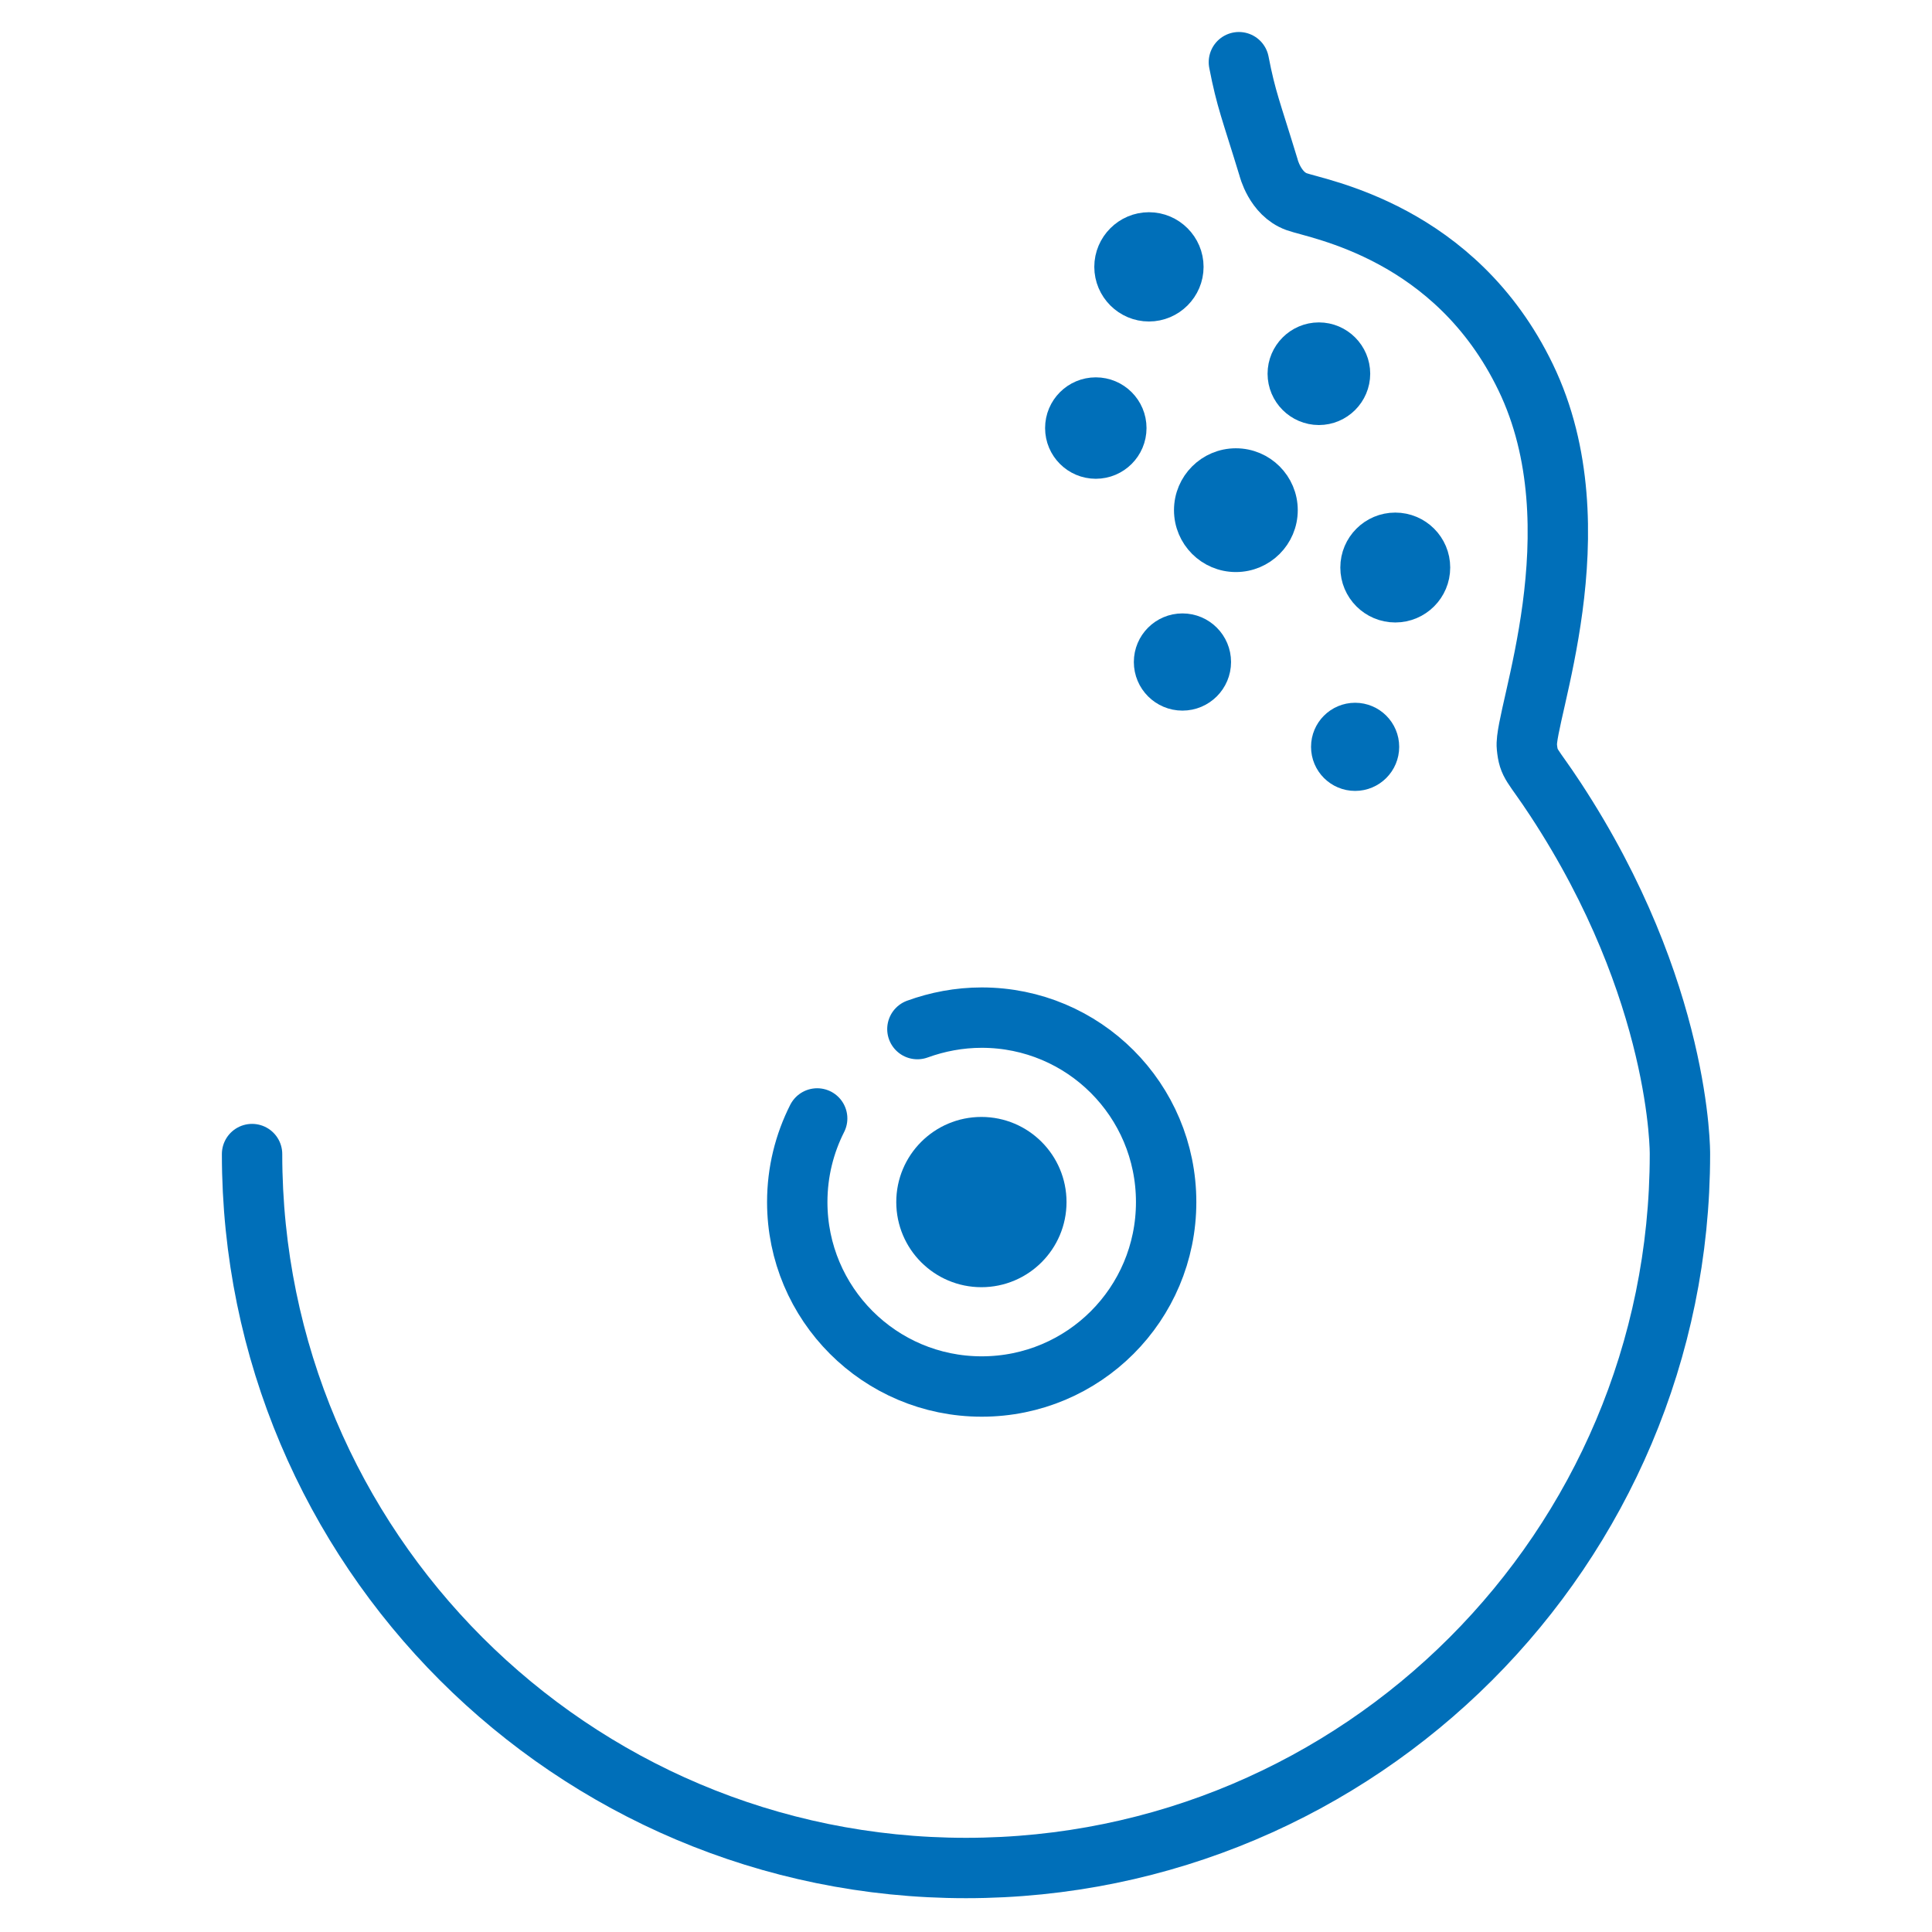
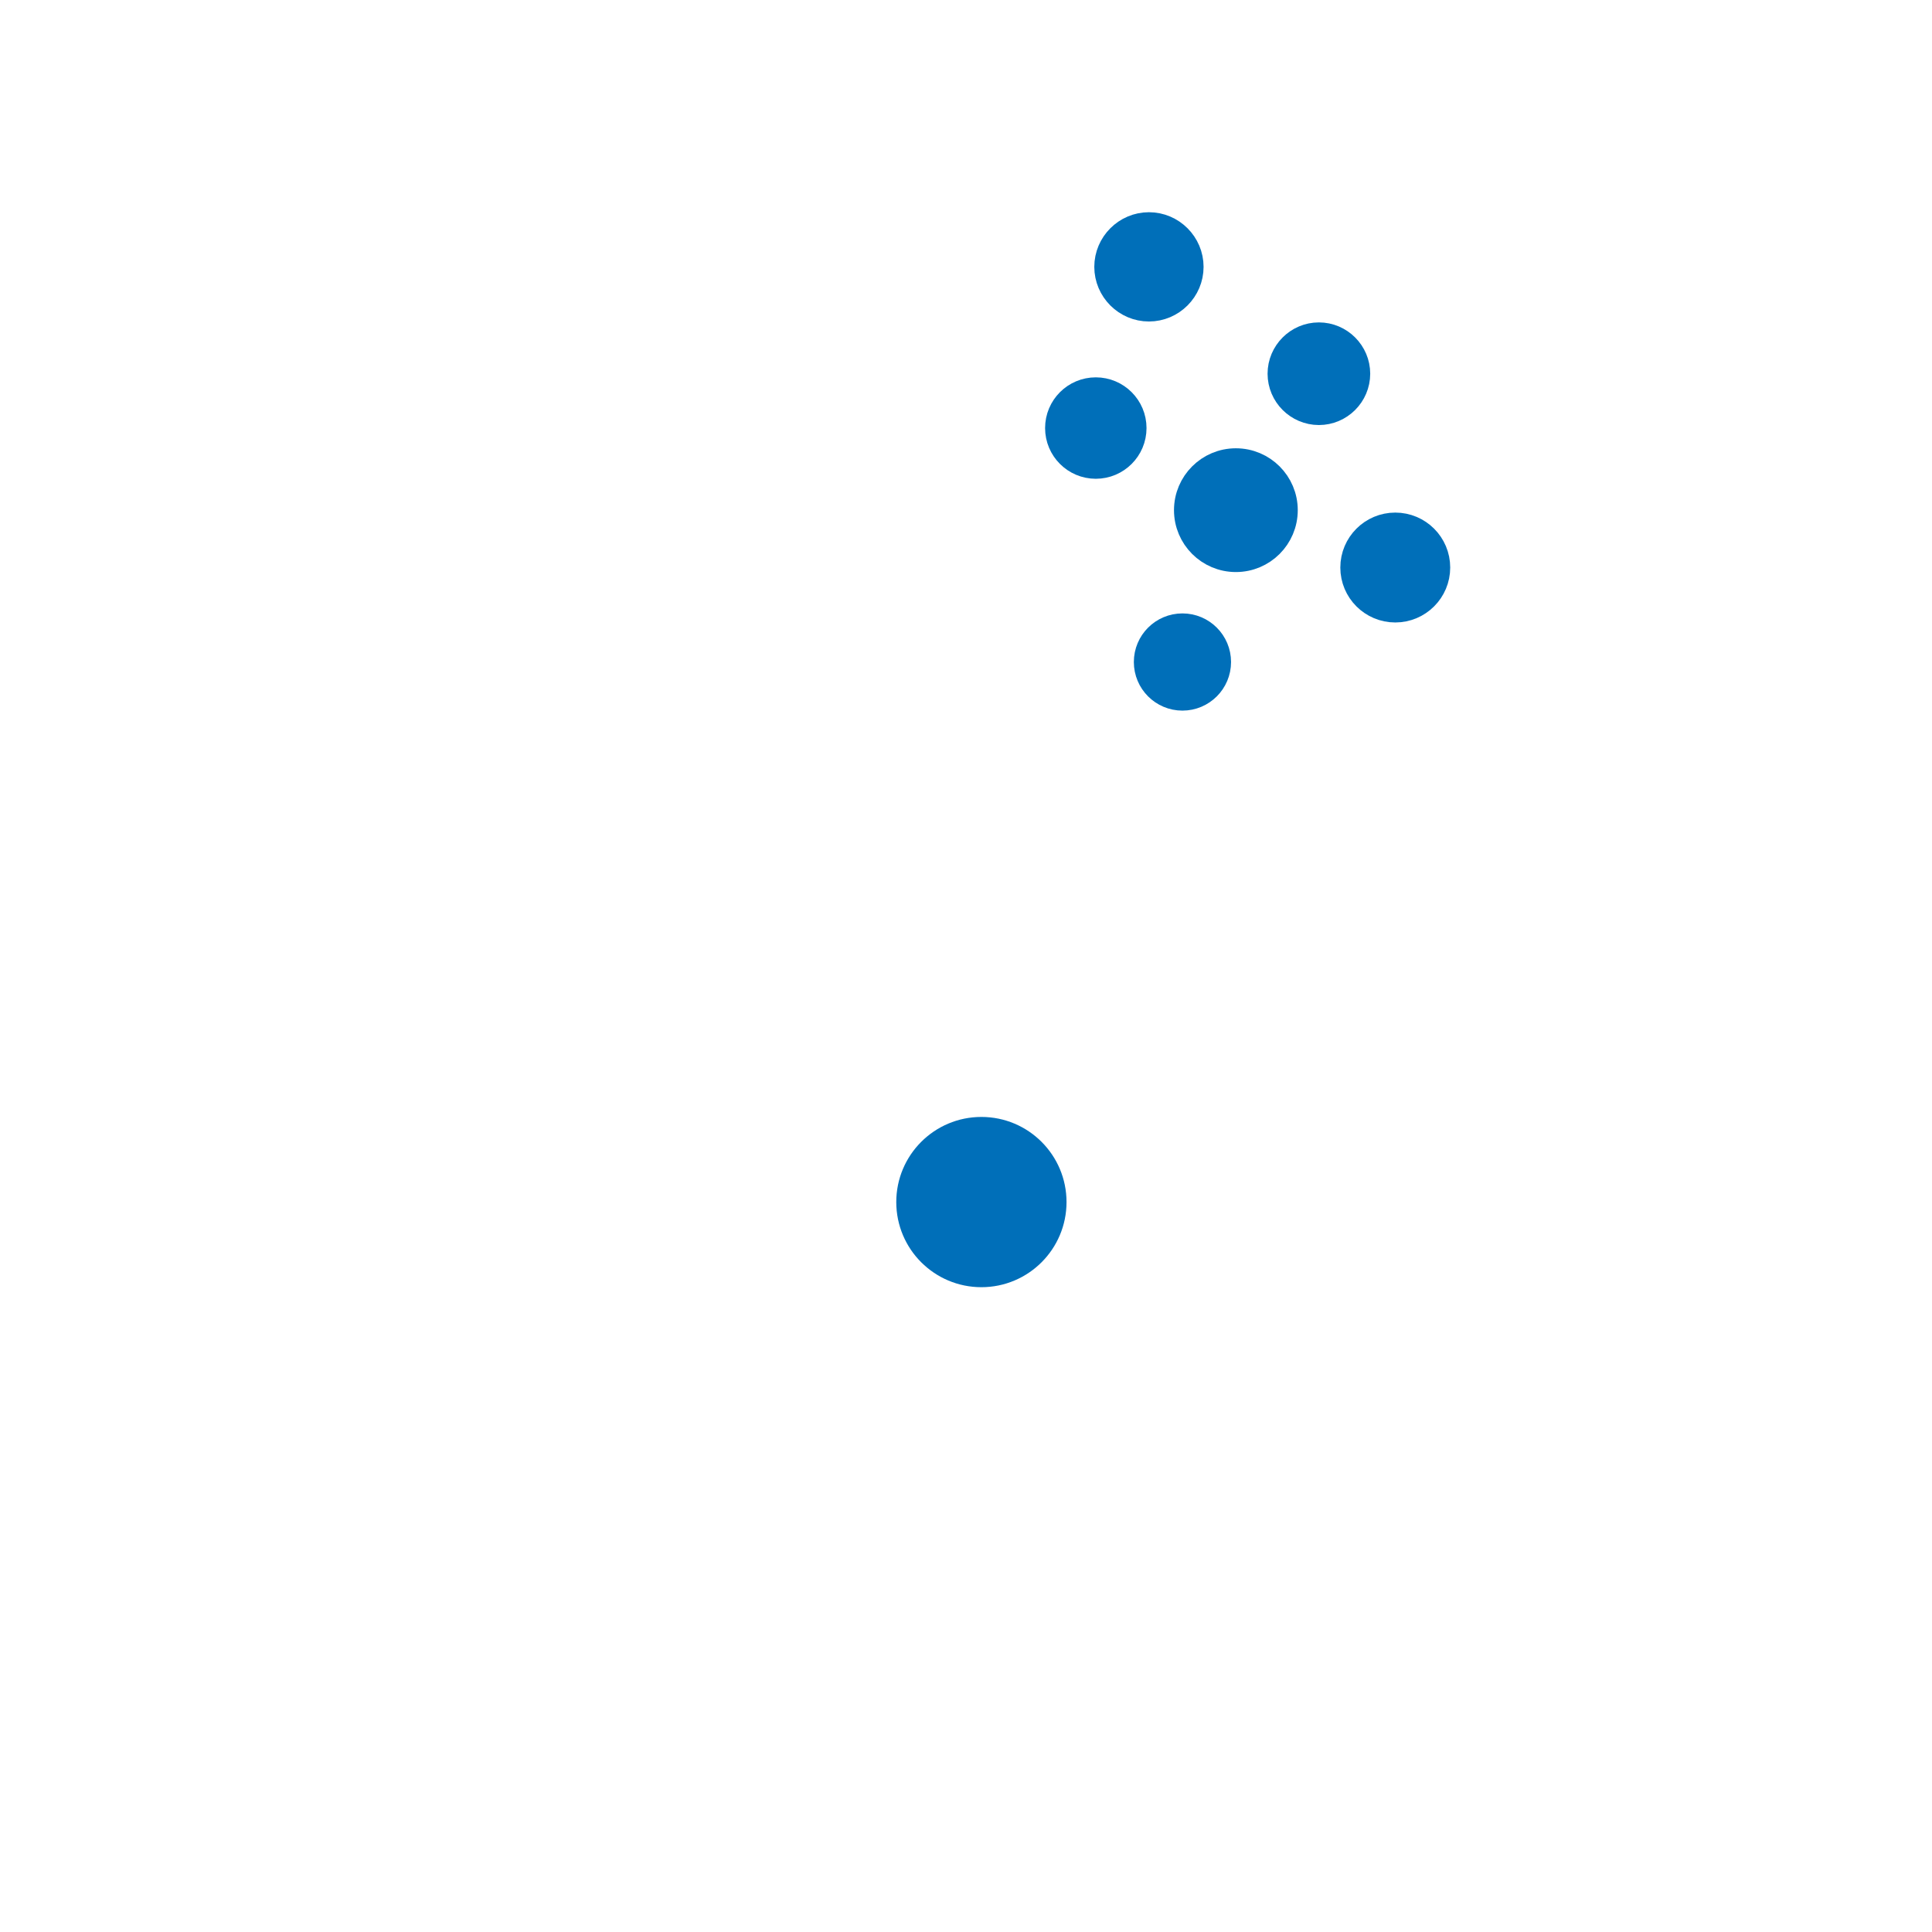
<svg xmlns="http://www.w3.org/2000/svg" id="Stroke_iconography" data-name="Stroke iconography" viewBox="0 0 64 64">
  <defs>
    <style>
      .cls-1 {
        fill: #006fb9;
      }

      .cls-1, .cls-2 {
        stroke: #006fb9;
        stroke-miterlimit: 10;
      }

      .cls-2 {
        fill: none;
        stroke-linecap: round;
        stroke-width: 2px;
      }
    </style>
  </defs>
-   <path class="cls-2" d="M41.04,2.06c.24,1.24.4,1.58.98,3.48,0,0,.21.88.93,1.14s5.26.99,7.59,5.82c2.43,5.03-.07,11.24.04,12.24.06.61.17.55.95,1.74,4.18,6.37,4.12,11.75,4.12,11.75,0,13.06-10.59,23.65-23.65,23.65s-23.65-10.59-23.65-23.65" />
-   <path class="cls-2" d="M27.07,37.05c-.42.83-.66,1.77-.66,2.77,0,3.37,2.73,6.11,6.11,6.11s6.11-2.73,6.11-6.11-2.73-6.11-6.11-6.11c-.75,0-1.47.14-2.13.38" />
  <circle class="cls-1" cx="32.51" cy="39.82" r="2.32" />
  <circle class="cls-1" cx="46.22" cy="18.8" r="1.32" />
-   <circle class="cls-1" cx="44.89" cy="24.74" r=".96" />
  <circle class="cls-1" cx="40.94" cy="16.9" r="1.55" />
  <path class="cls-1" d="M38.06,10.15c.72,0,1.31-.59,1.31-1.31s-.59-1.31-1.31-1.31-1.31.59-1.31,1.31c0,.72.59,1.31,1.31,1.31Z" />
  <path class="cls-1" d="M43.69,11.18c-.66,0-1.2.54-1.2,1.2s.54,1.2,1.2,1.2,1.2-.54,1.2-1.2c0-.66-.54-1.2-1.2-1.2Z" />
  <circle class="cls-1" cx="39.17" cy="21.93" r="1.11" />
  <circle class="cls-1" cx="36.3" cy="14.18" r="1.18" />
</svg>